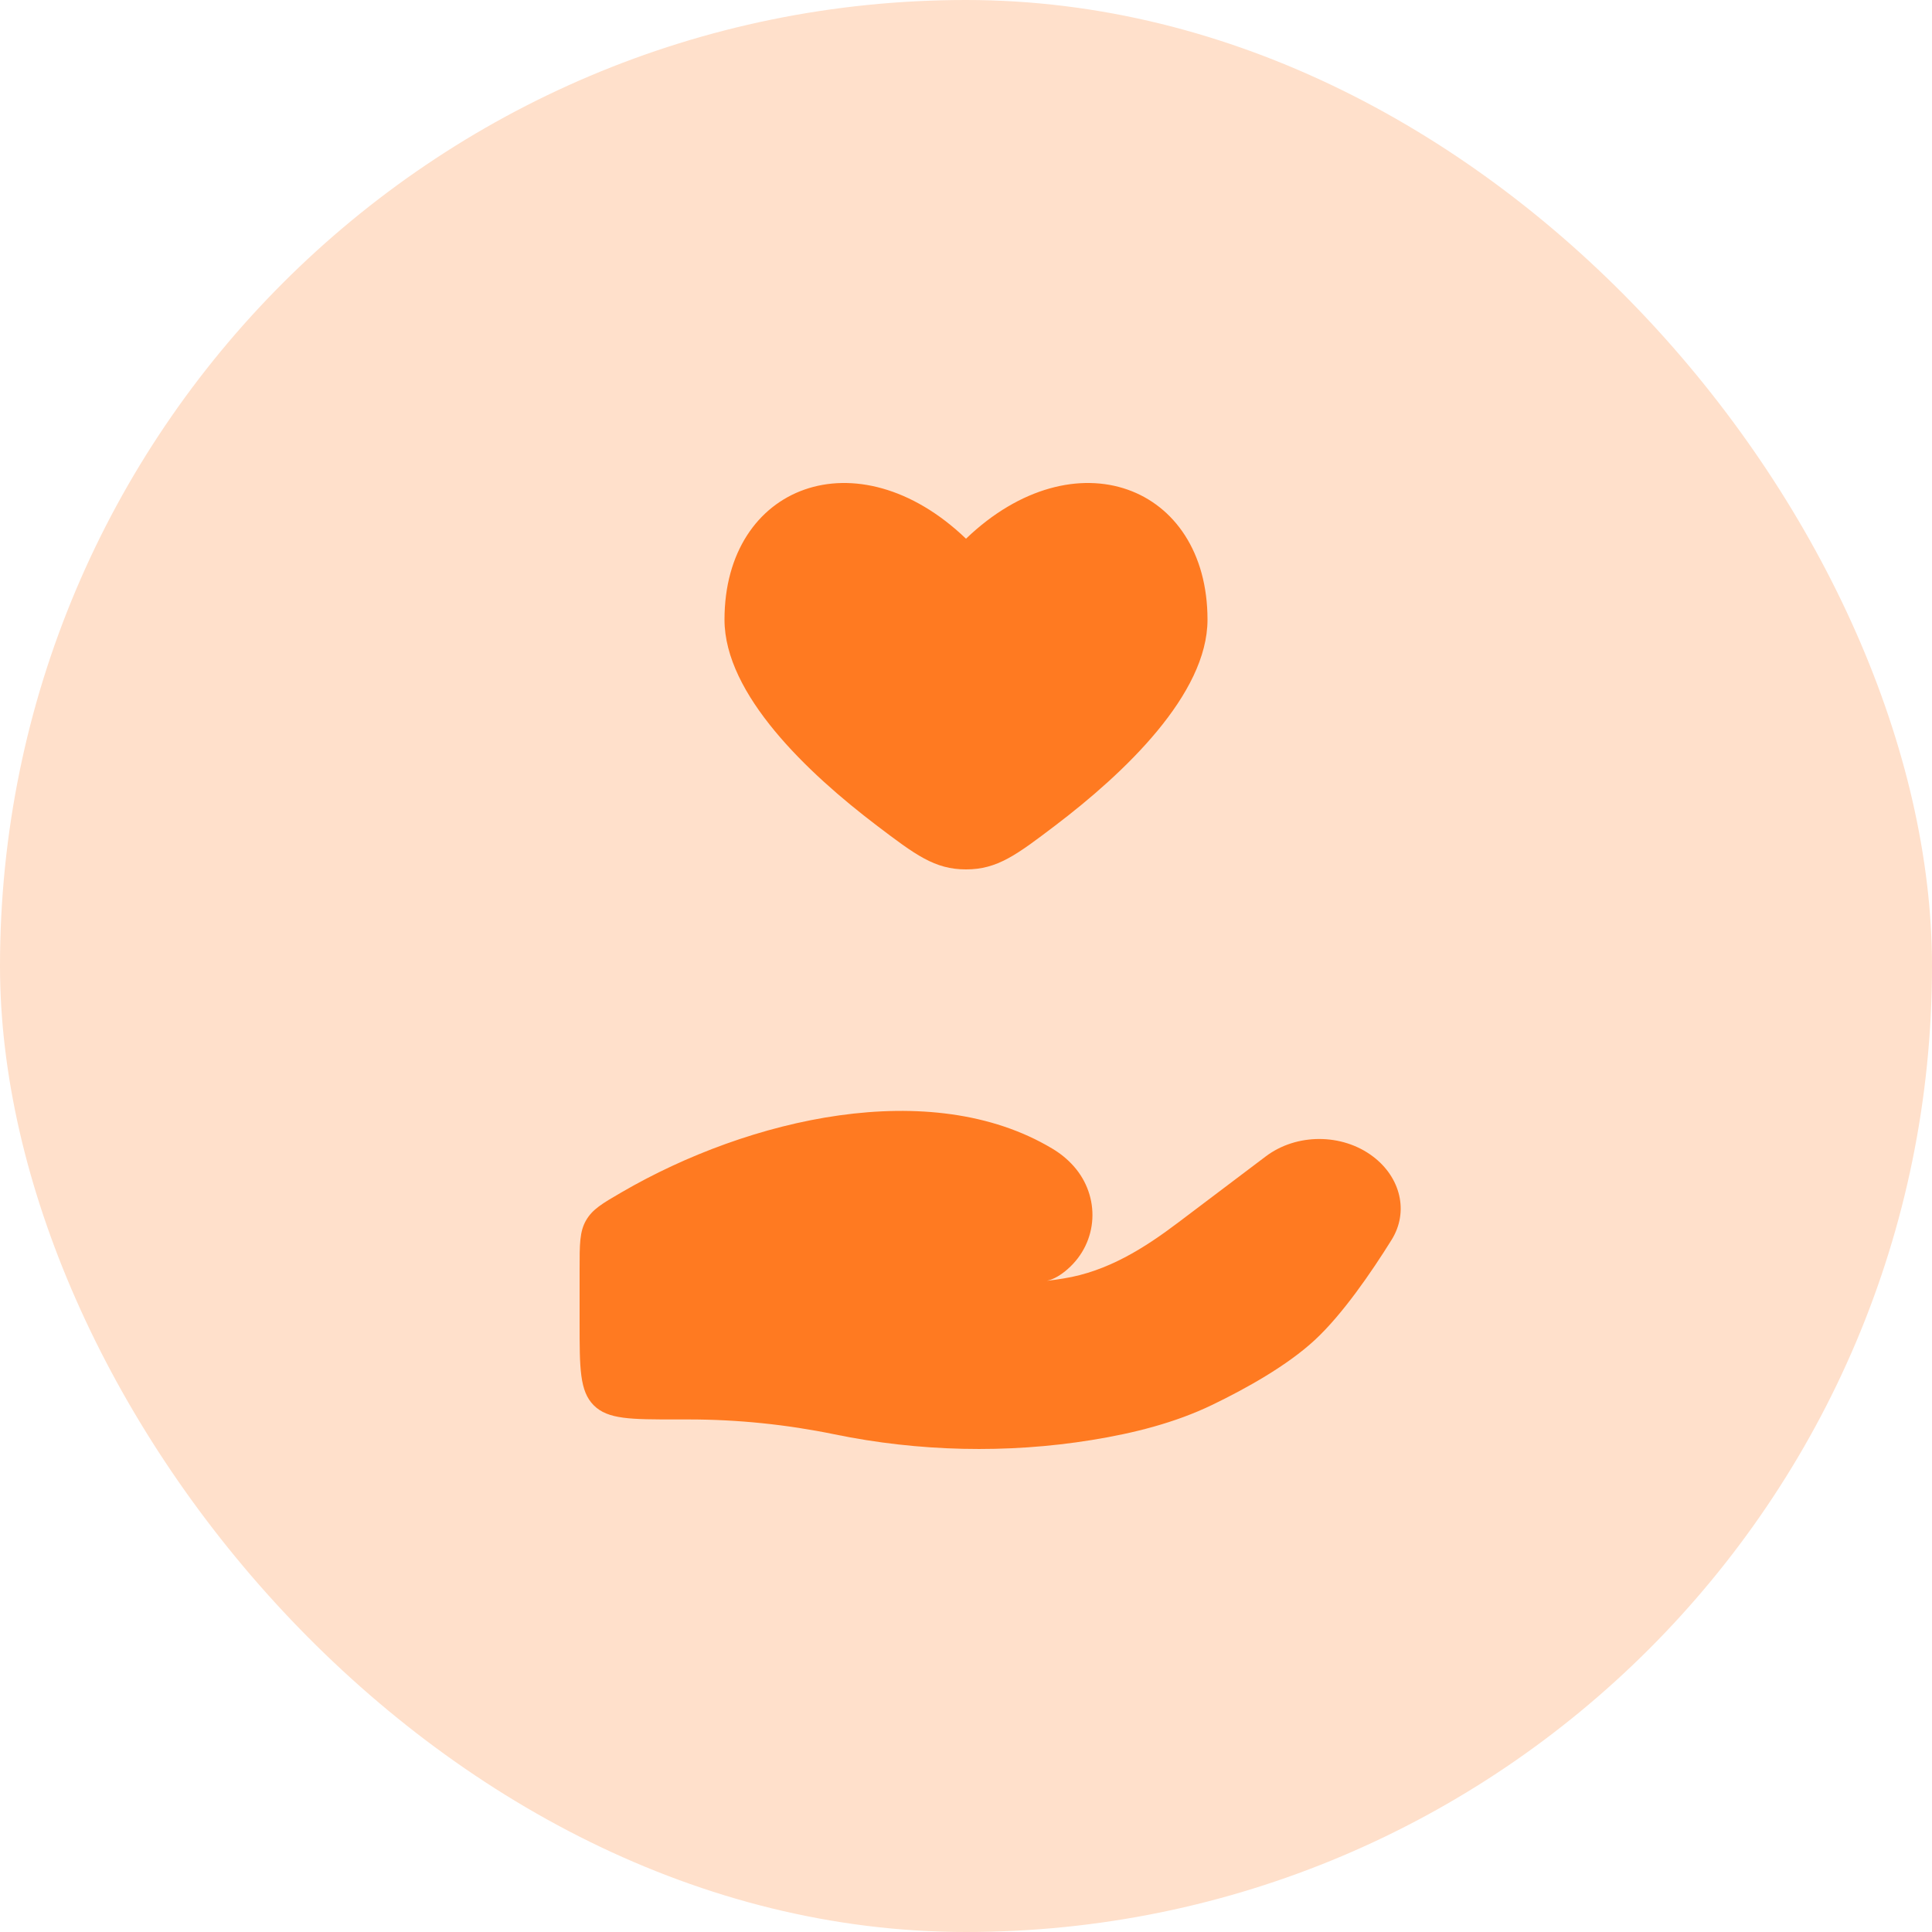
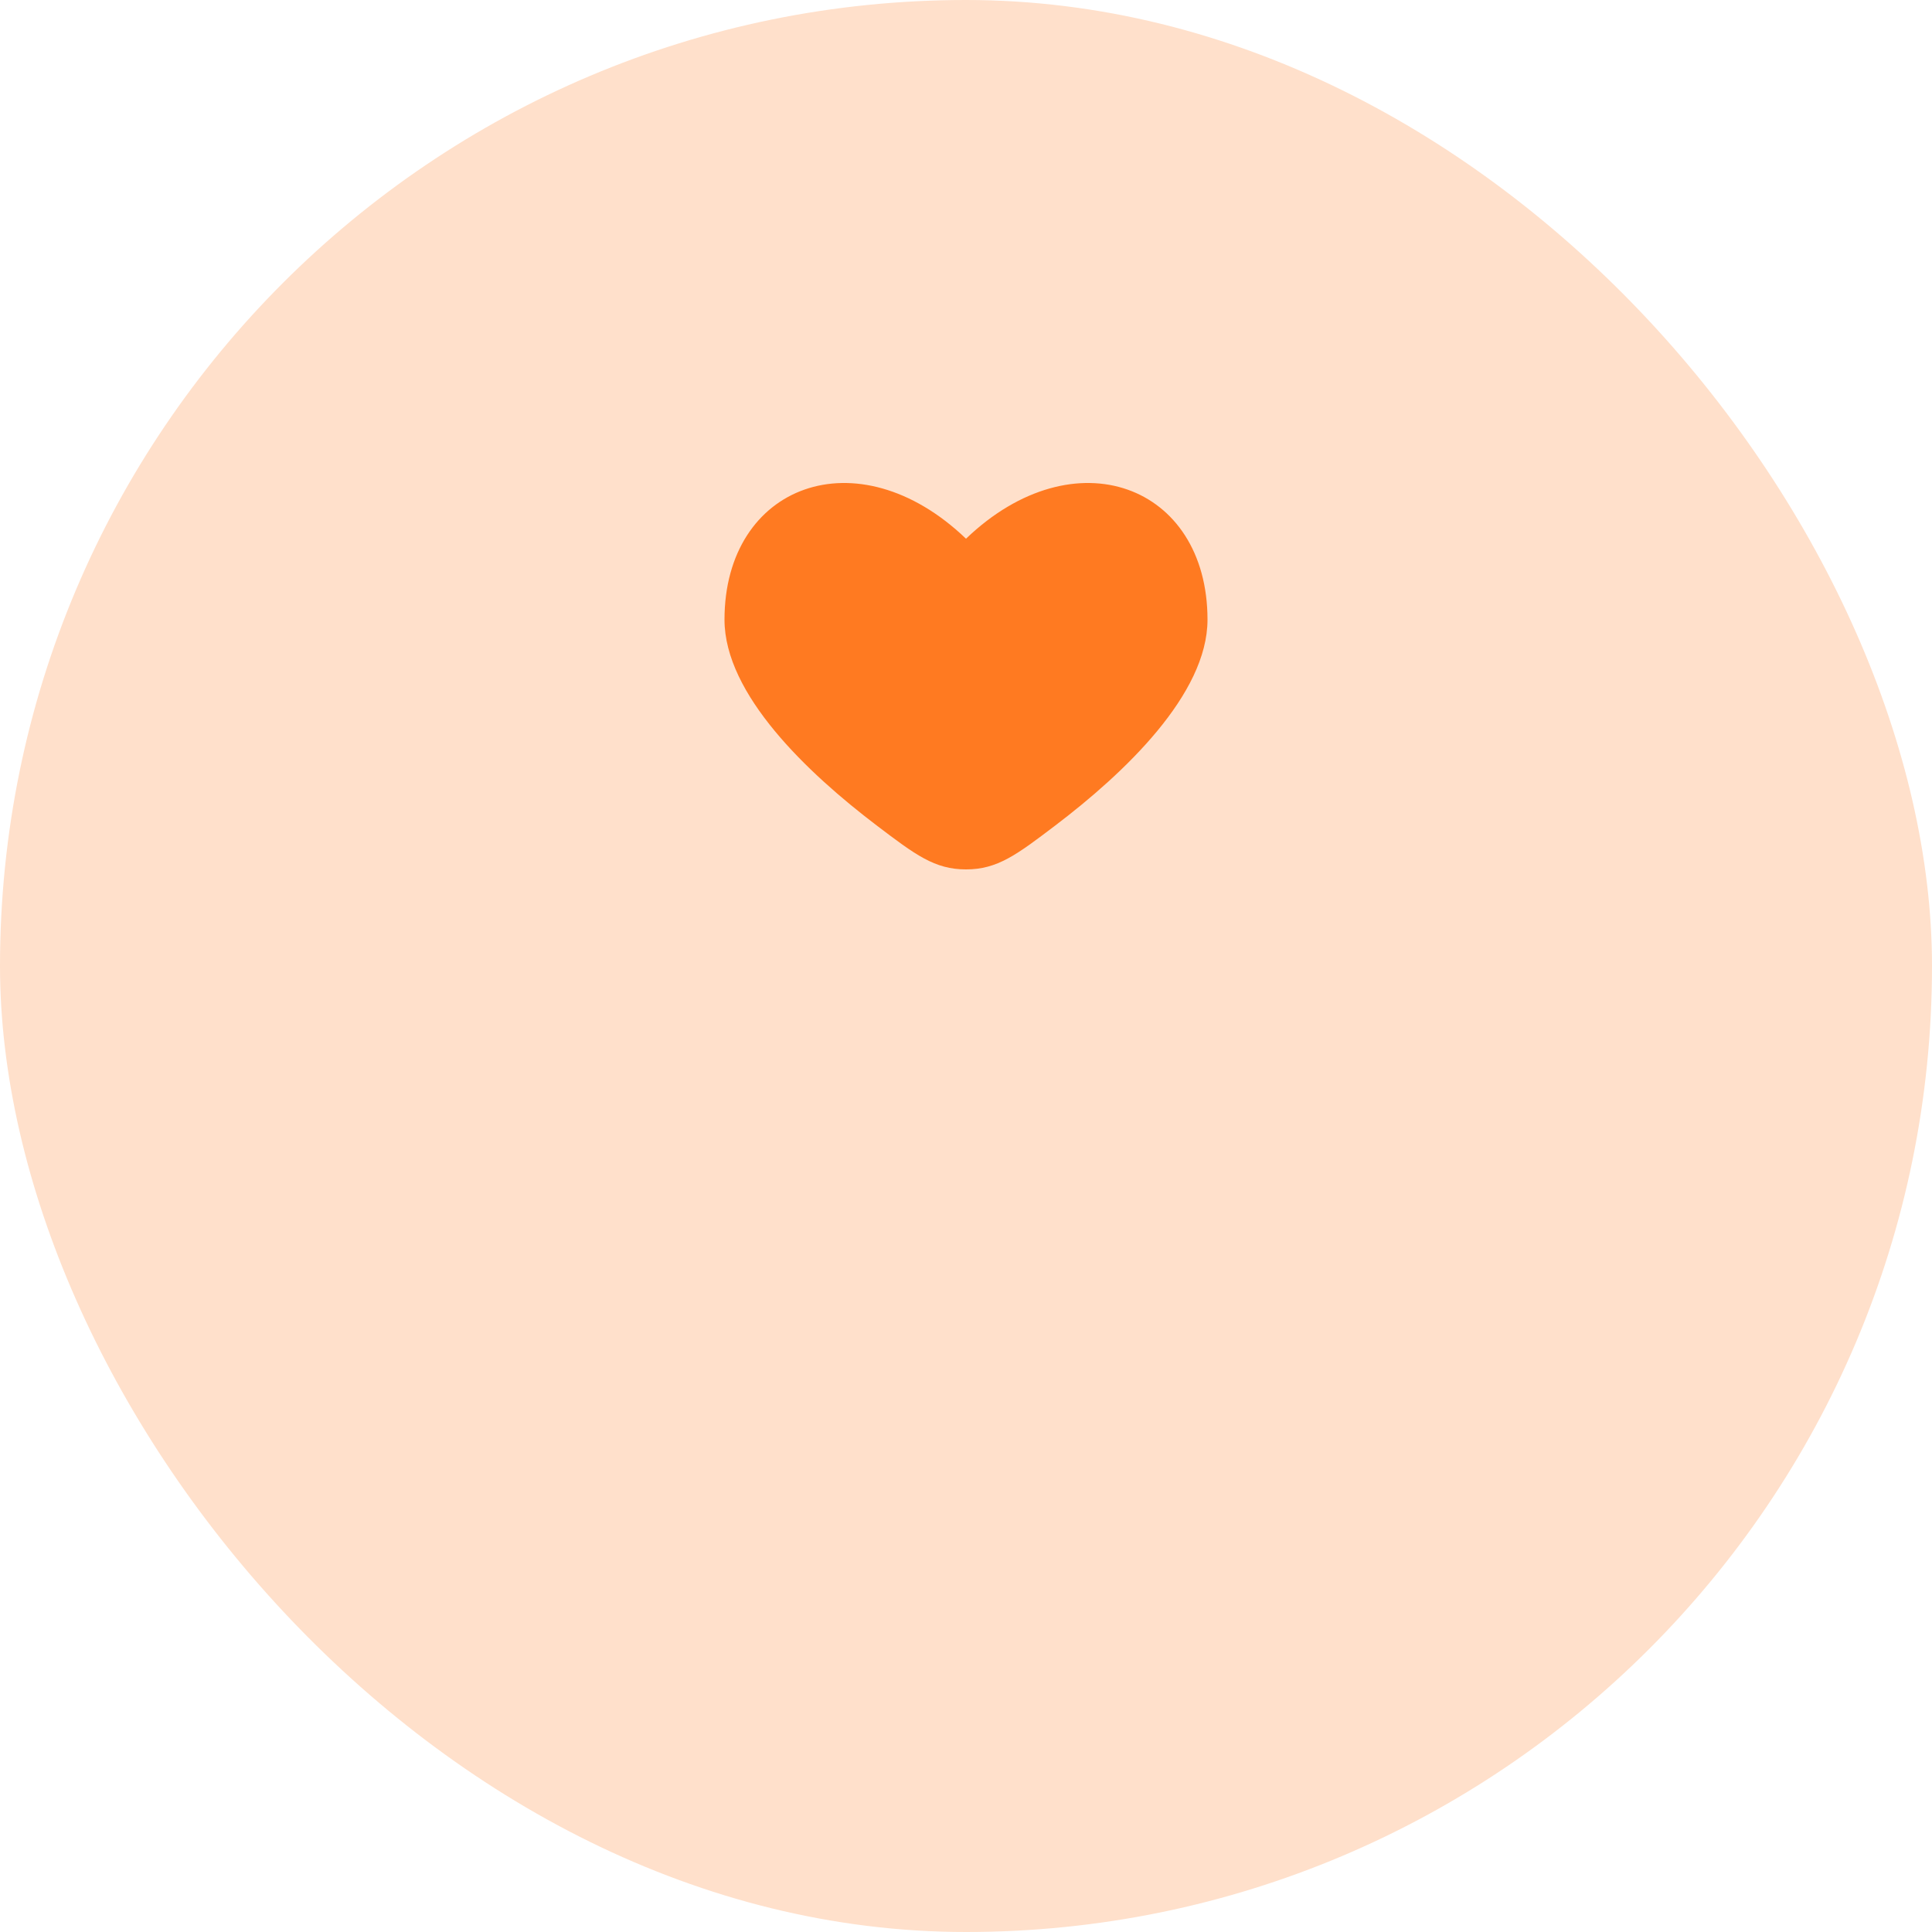
<svg xmlns="http://www.w3.org/2000/svg" width="30" height="30" viewBox="0 0 30 30" fill="none">
  <rect width="30" height="30" rx="15" fill="#FFE0CB" />
  <path d="M11.25 9.622C11.25 10.783 12.544 12.006 13.612 12.817C14.212 13.272 14.511 13.5 15 13.5C15.489 13.5 15.788 13.272 16.388 12.817C17.456 12.006 18.75 10.783 18.75 9.622C18.75 7.529 16.687 6.748 15 8.365C13.313 6.748 11.25 7.529 11.25 9.622Z" fill="#FF7A21" />
-   <path d="M10.695 22.041H10.5C9.793 22.041 9.439 22.041 9.22 21.822C9 21.602 9 21.248 9 20.541V19.707C9 19.319 9 19.124 9.1 18.95C9.2 18.777 9.35 18.689 9.652 18.514C11.636 17.36 14.454 16.71 16.334 17.832C16.461 17.907 16.574 17.998 16.671 18.107C17.09 18.578 17.059 19.287 16.577 19.708C16.475 19.797 16.367 19.864 16.257 19.888C16.347 19.878 16.433 19.866 16.515 19.852C17.199 19.743 17.773 19.378 18.298 18.981L19.654 17.957C20.131 17.596 20.84 17.596 21.318 17.957C21.749 18.282 21.88 18.817 21.608 19.253C21.291 19.762 20.844 20.412 20.415 20.809C19.985 21.207 19.345 21.563 18.823 21.815C18.244 22.094 17.605 22.255 16.955 22.36C15.637 22.574 14.262 22.541 12.957 22.272C12.219 22.12 11.453 22.041 10.695 22.041Z" fill="#FF7A21" />
</svg>